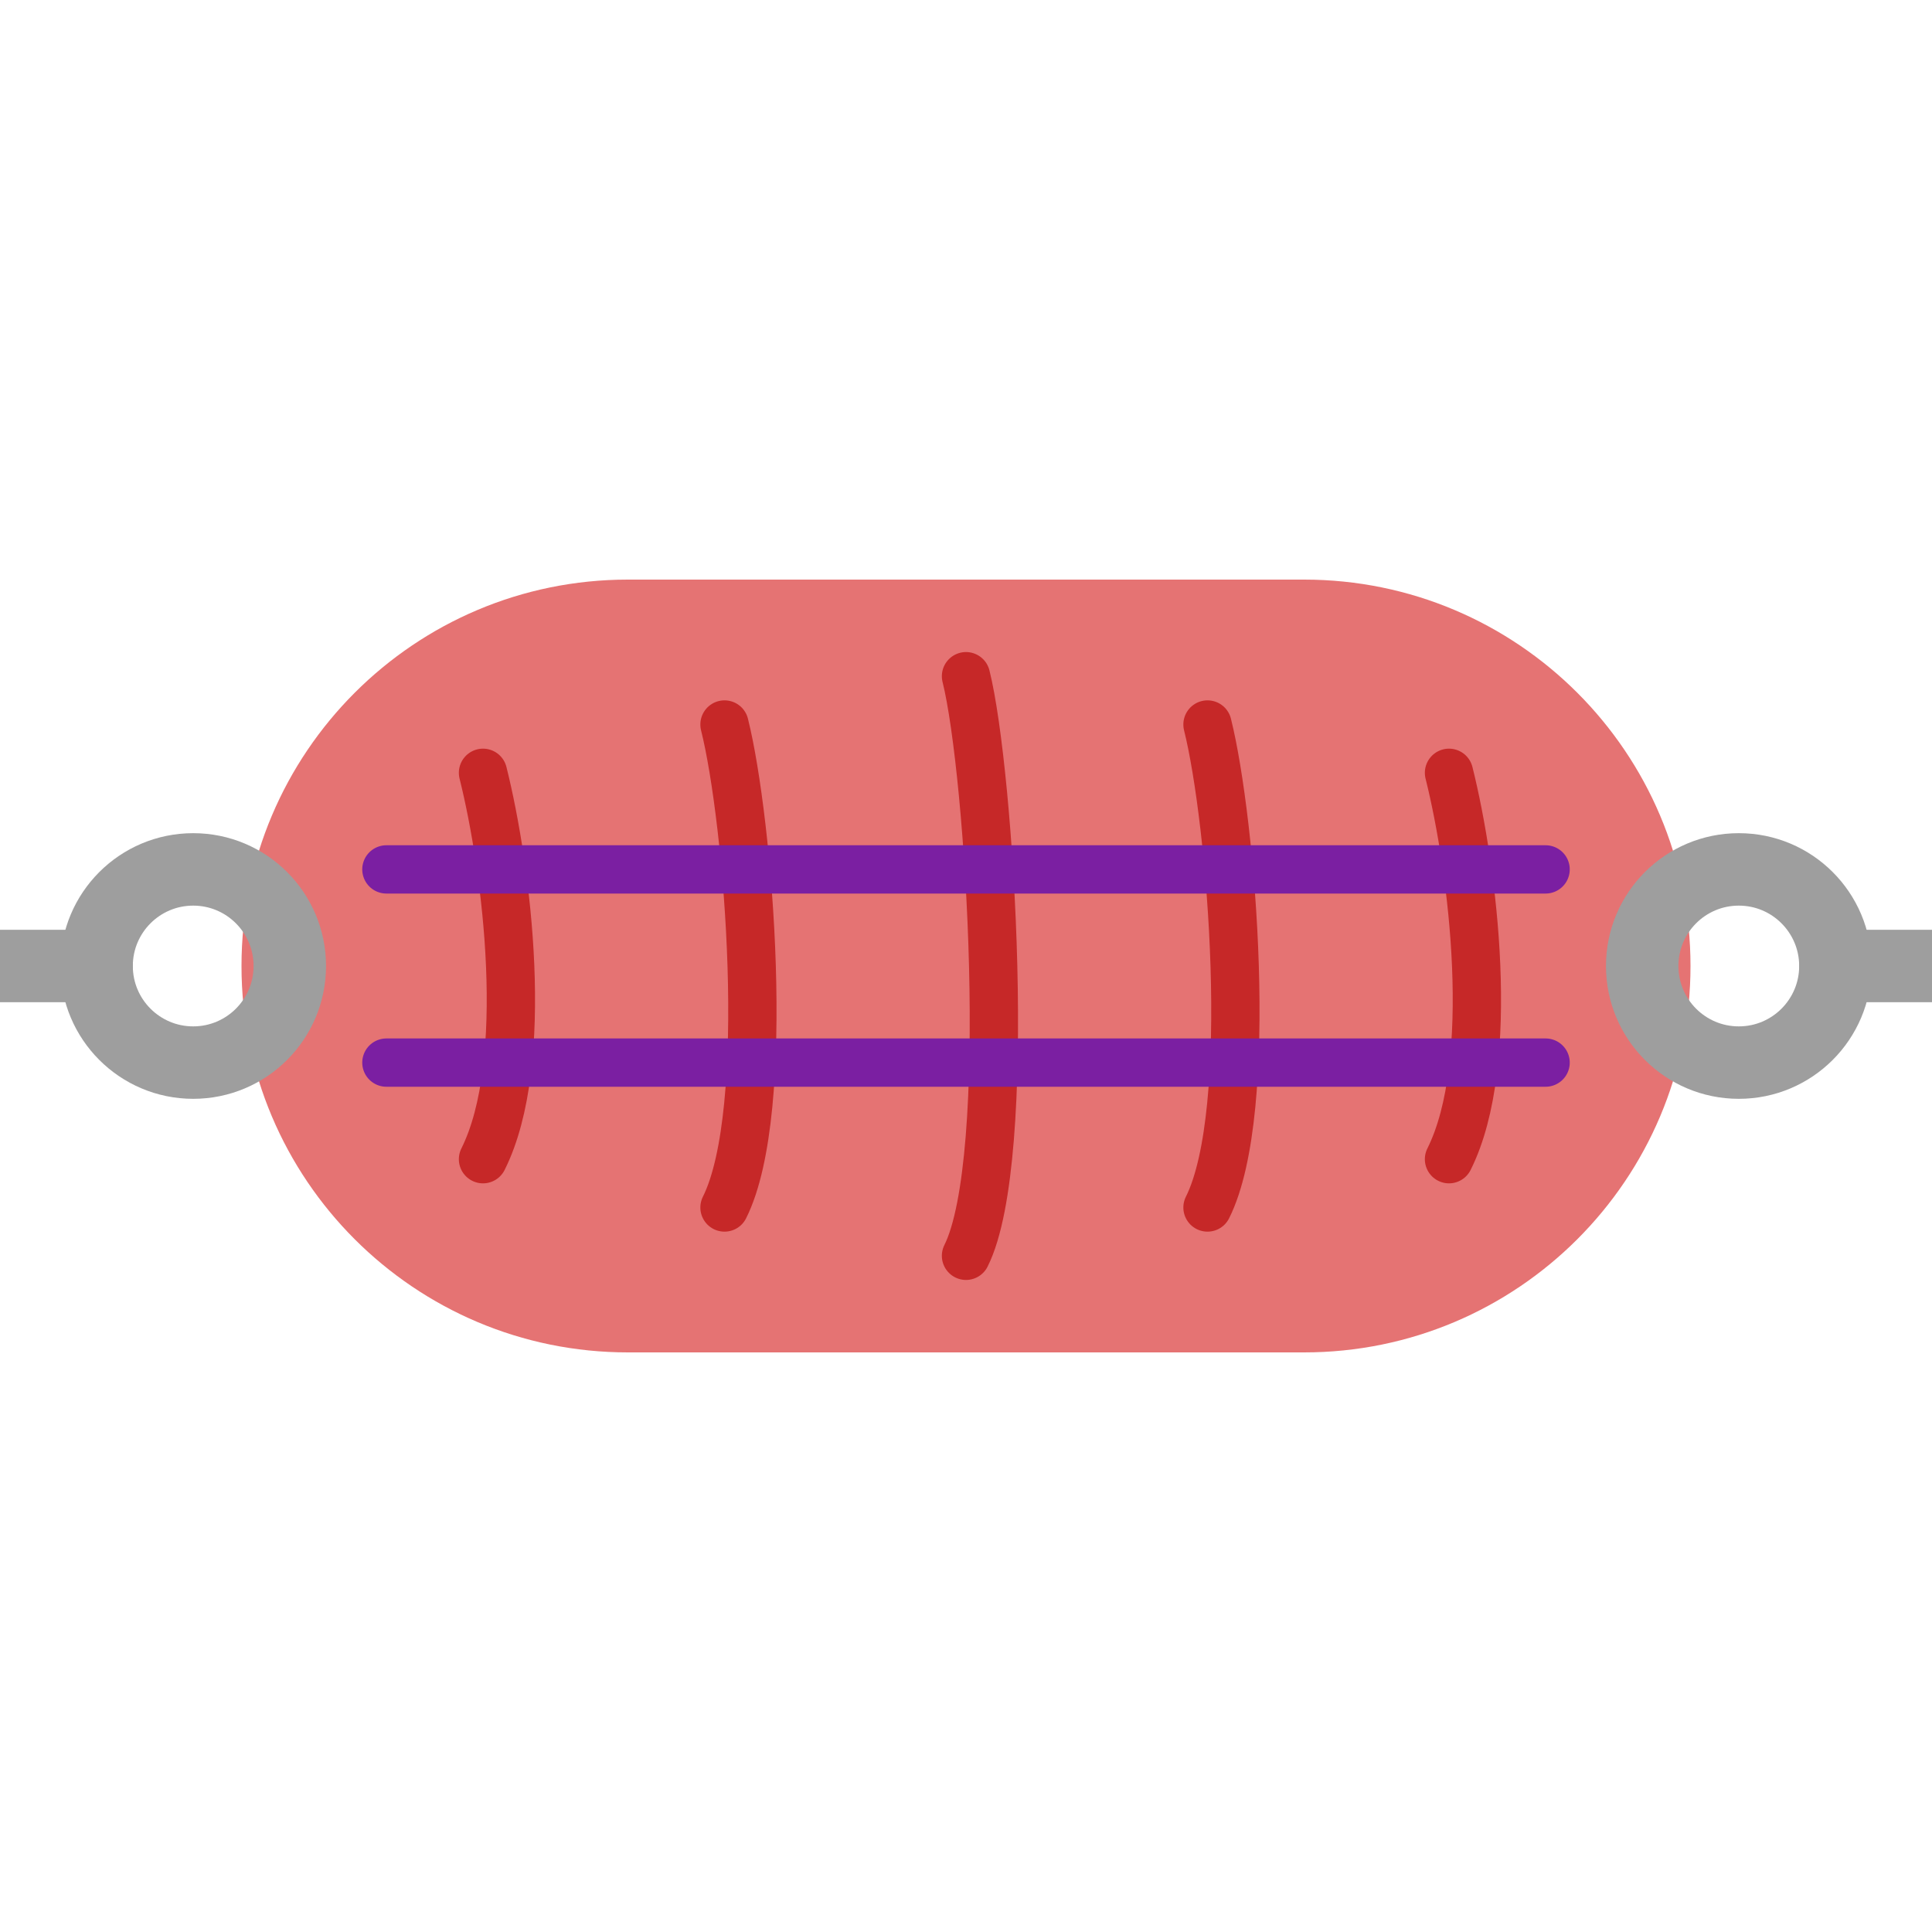
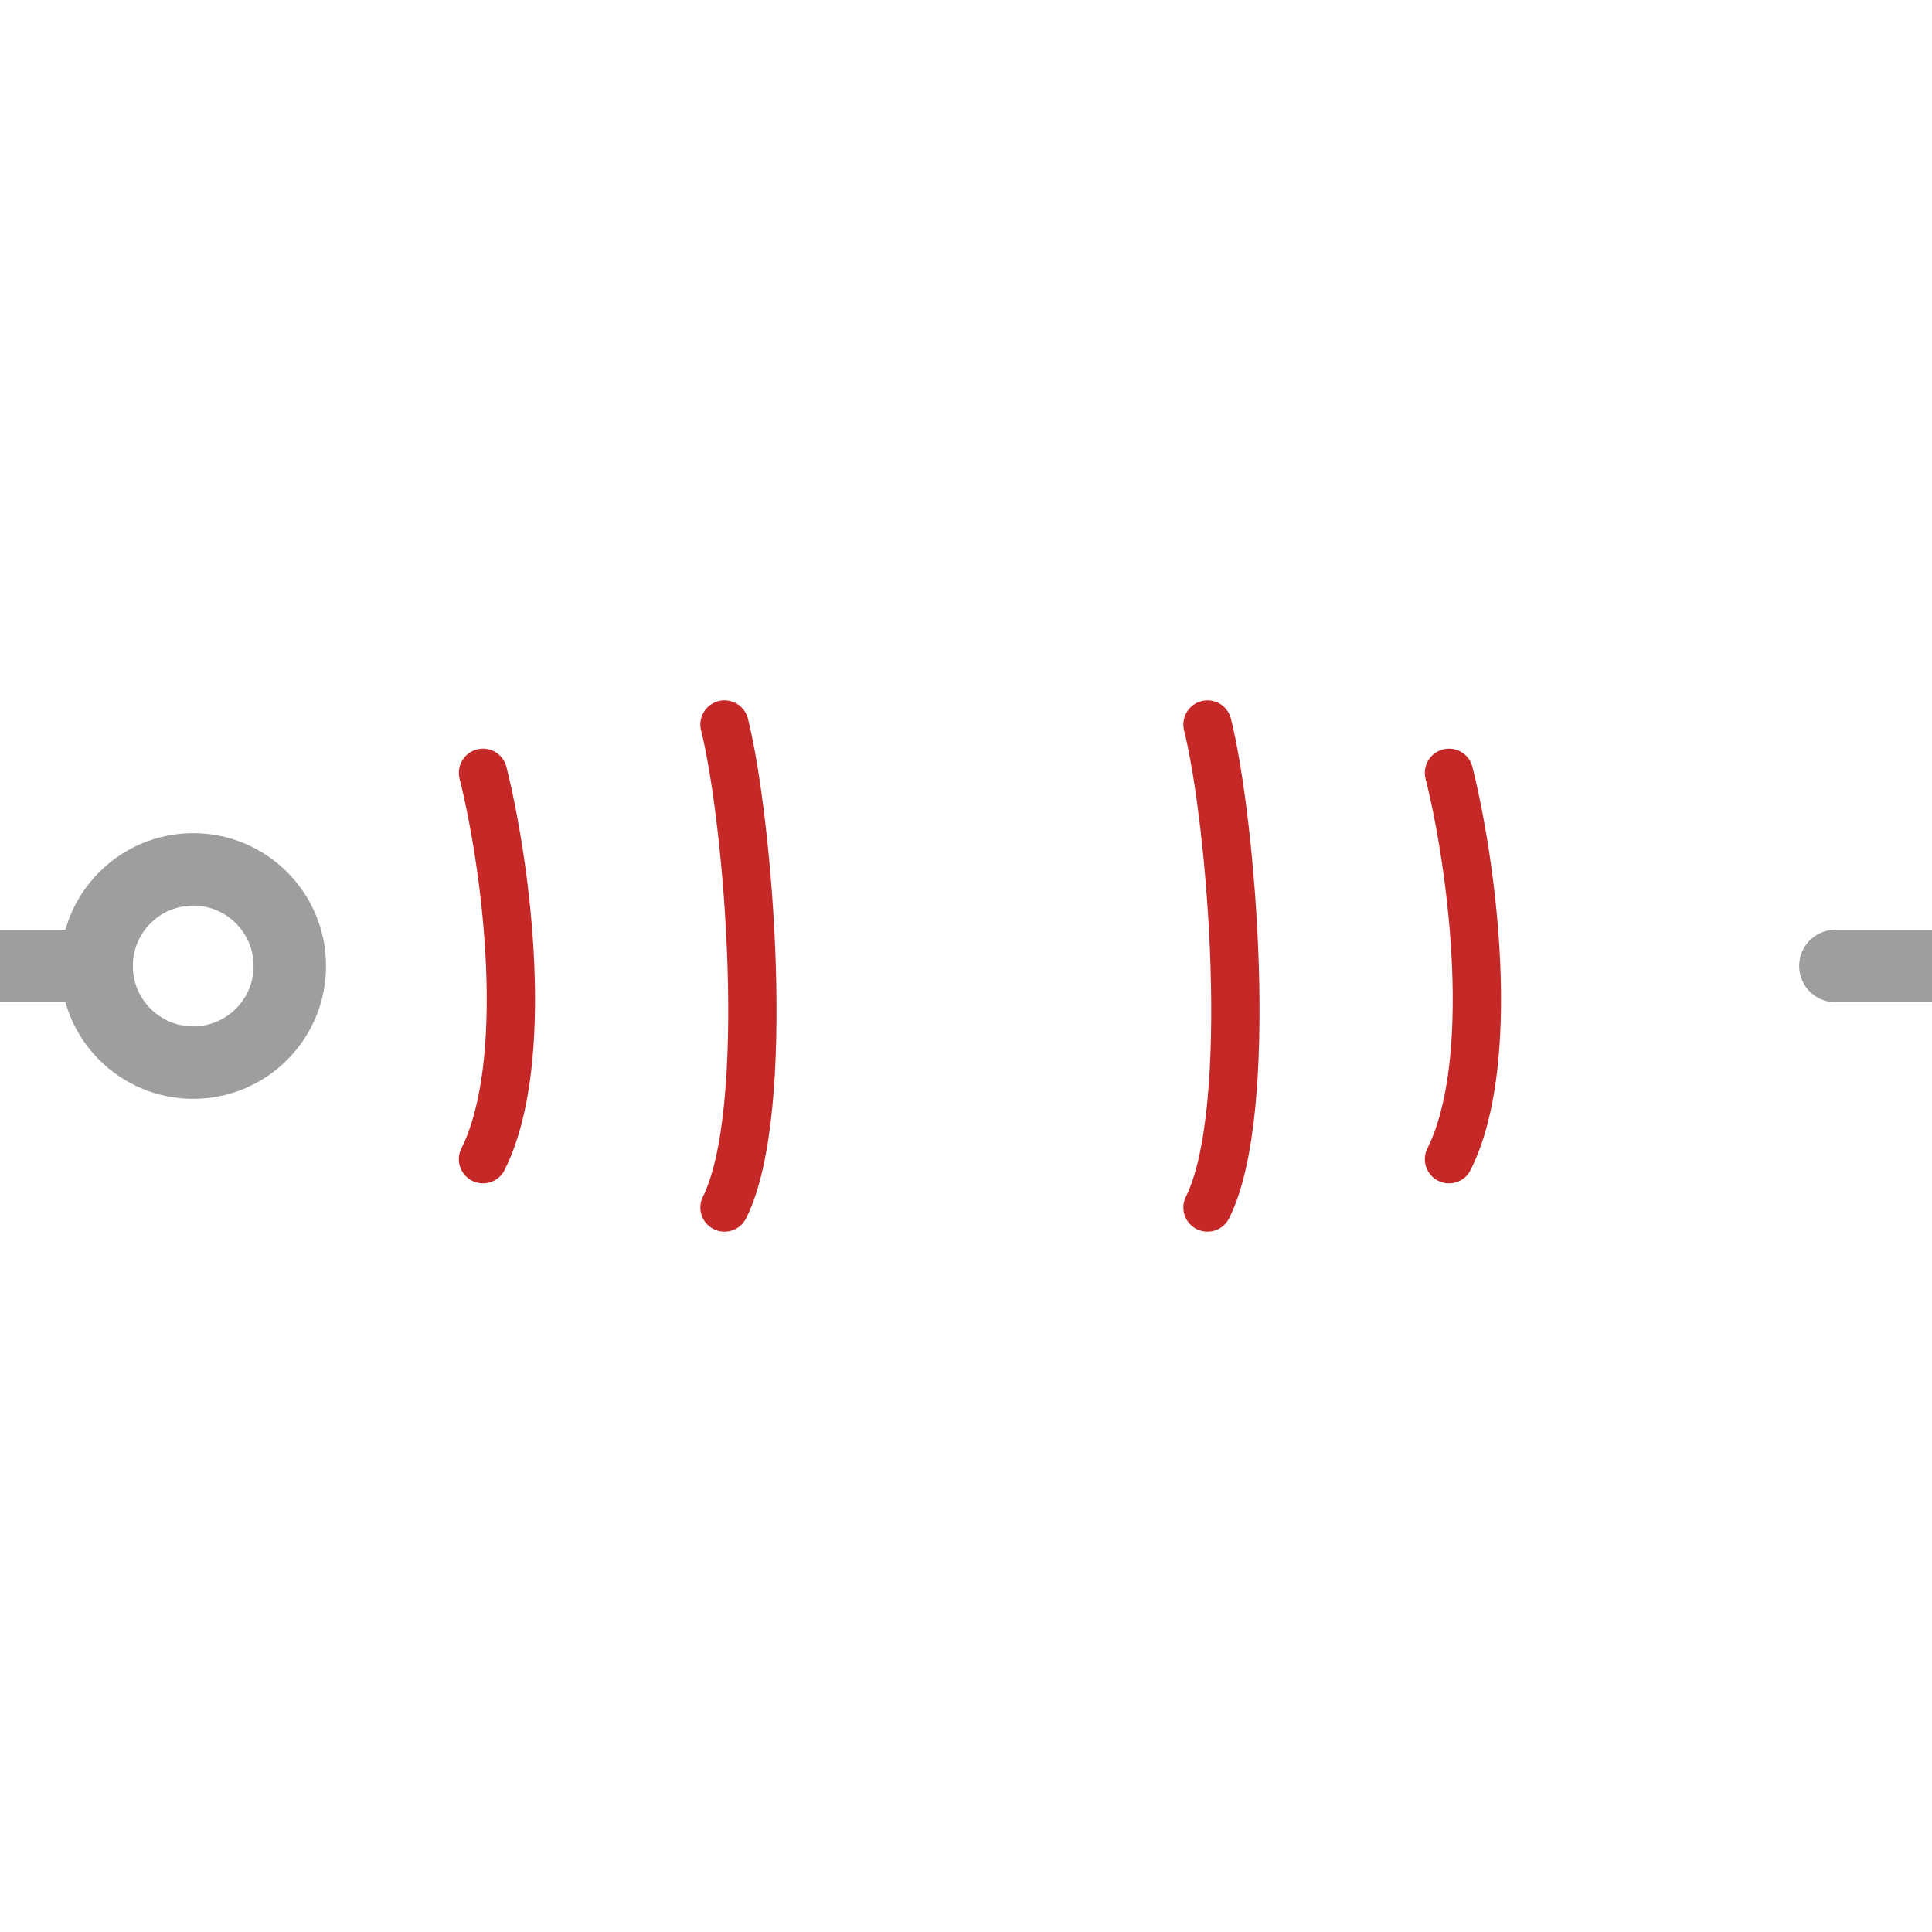
<svg xmlns="http://www.w3.org/2000/svg" width="40" height="40" viewBox="0 0 40 40" fill="none">
-   <path d="M5 20C5 15.582 8.582 12 13 12H27C31.418 12 35 15.582 35 20V20C35 24.418 31.418 28 27 28H13C8.582 28 5 24.418 5 20V20Z" fill="#E57373" />
  <path d="M10 16C10.5 18 11 22 10 24" stroke="#C62828" stroke-width="1" stroke-linecap="round" />
  <path d="M15 15C15.5 17 16 23 15 25" stroke="#C62828" stroke-width="1" stroke-linecap="round" />
-   <path d="M20 14C20.5 16 21 24 20 26" stroke="#C62828" stroke-width="1" stroke-linecap="round" />
  <path d="M25 15C25.5 17 26 23 25 25" stroke="#C62828" stroke-width="1" stroke-linecap="round" />
  <path d="M30 16C30.5 18 31 22 30 24" stroke="#C62828" stroke-width="1" stroke-linecap="round" />
-   <path d="M8 18L32 18" stroke="#7B1FA2" stroke-width="1" stroke-linecap="round" />
-   <path d="M8 22L32 22" stroke="#7B1FA2" stroke-width="1" stroke-linecap="round" />
  <circle cx="4" cy="20" r="2" stroke="#9E9E9E" stroke-width="1.5" fill="none" />
-   <circle cx="36" cy="20" r="2" stroke="#9E9E9E" stroke-width="1.5" fill="none" />
  <path d="M2 20H0" stroke="#9E9E9E" stroke-width="1.5" stroke-linecap="round" />
  <path d="M40 20H38" stroke="#9E9E9E" stroke-width="1.5" stroke-linecap="round" />
</svg>